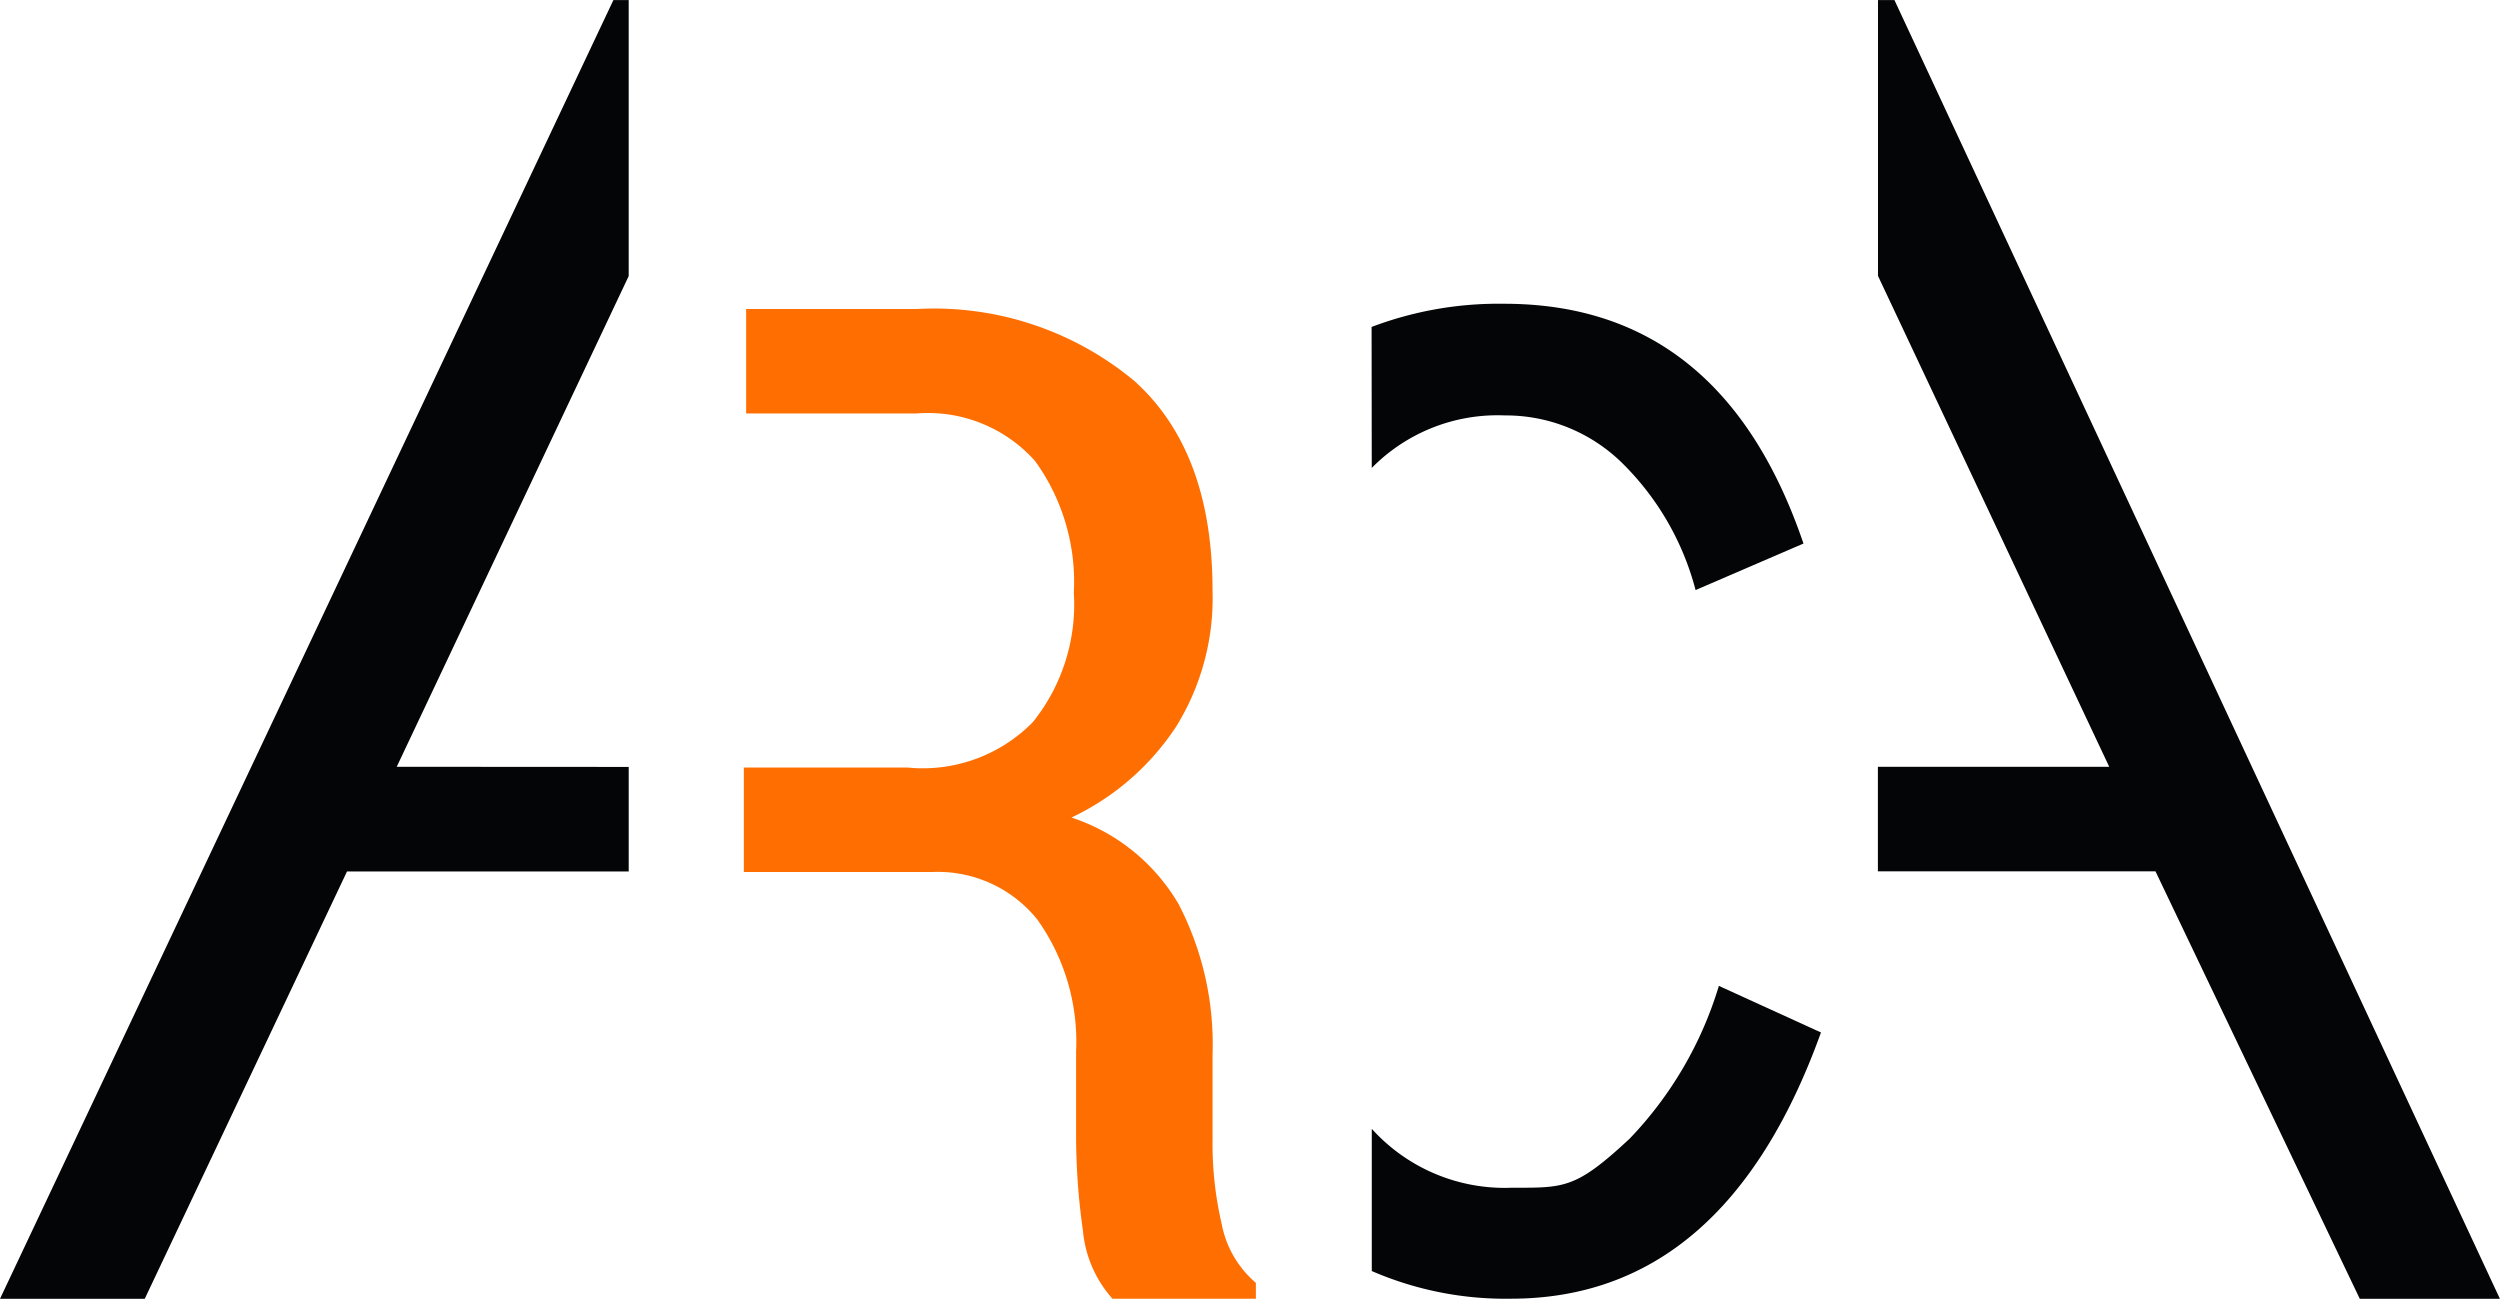
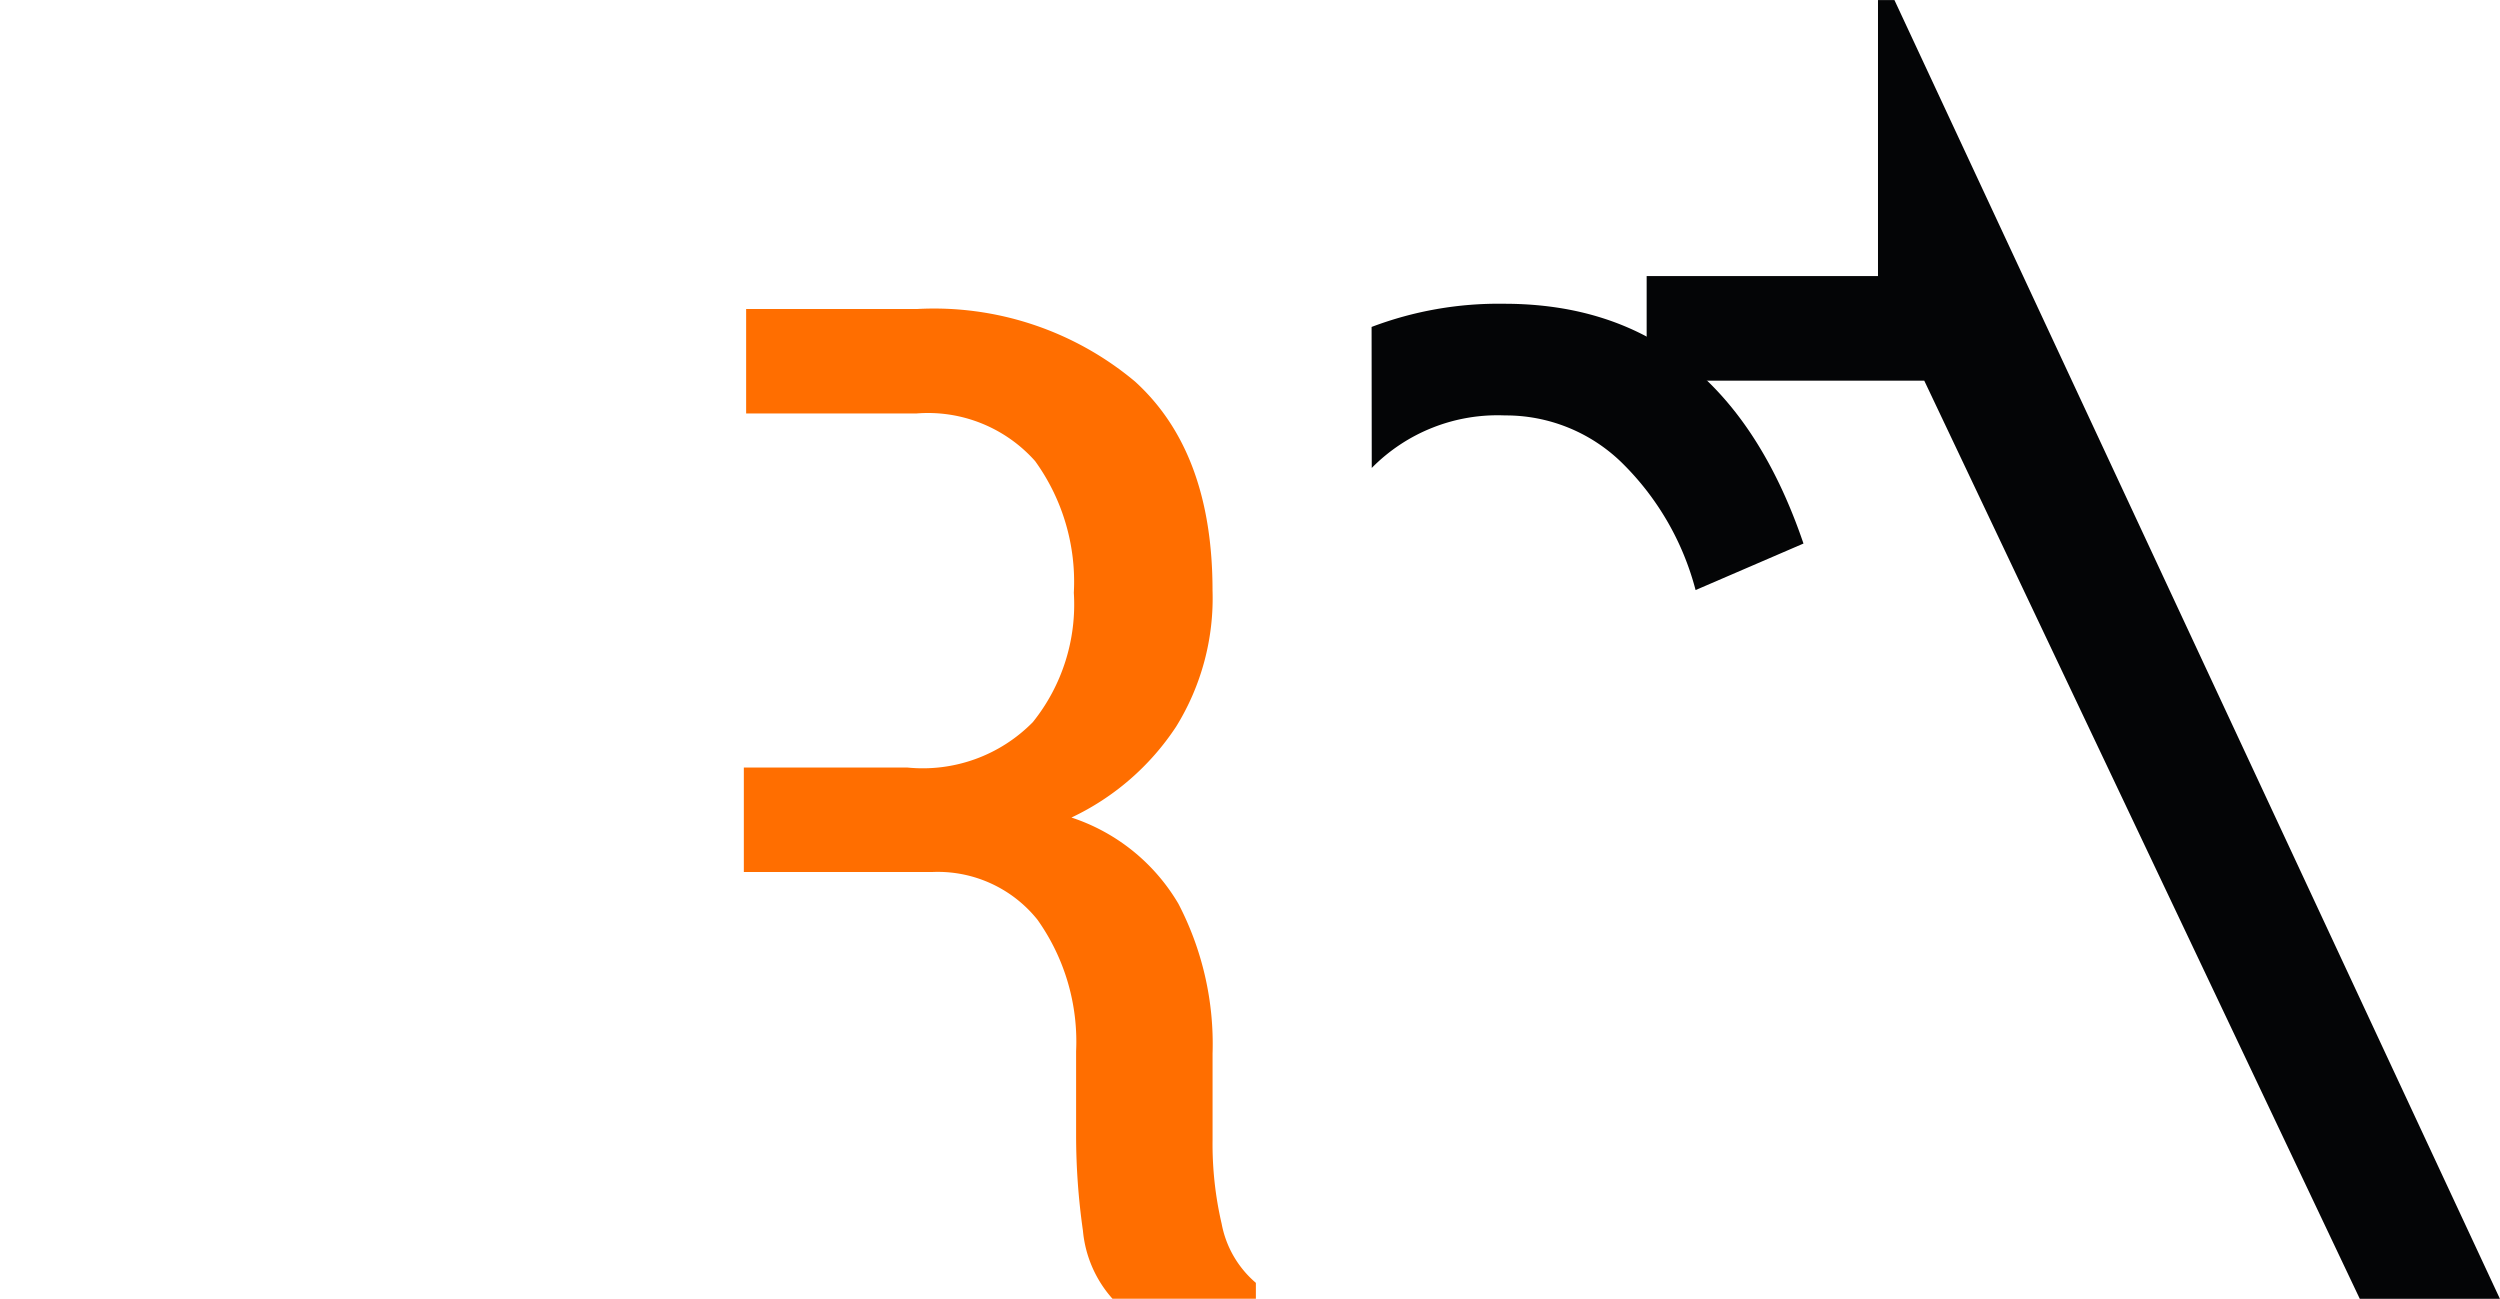
<svg xmlns="http://www.w3.org/2000/svg" width="77" height="40" viewBox="0 0 77 40">
  <g id="logo-arca" transform="translate(-1705.619 -455.497)">
    <path id="Tracé_228" data-name="Tracé 228" d="M1743.246,493.19a10.851,10.851,0,0,1-.28-2.587v-2.656a9.356,9.356,0,0,0-1.052-4.614,5.993,5.993,0,0,0-3.294-2.656,7.891,7.891,0,0,0,3.224-2.8,7.513,7.513,0,0,0,1.121-4.194c0-2.8-.771-4.963-2.383-6.431a9.641,9.641,0,0,0-6.729-2.237H1728.6v3.216h5.256a4.415,4.415,0,0,1,3.645,1.468,6.349,6.349,0,0,1,1.192,4.054,5.788,5.788,0,0,1-1.262,3.985,4.75,4.75,0,0,1-3.855,1.4h-5.047v3.216h5.818a3.932,3.932,0,0,1,3.224,1.468,6.482,6.482,0,0,1,1.192,4.054v2.586a20.72,20.72,0,0,0,.21,2.937,3.644,3.644,0,0,0,.911,2.1h4.416v-.49A3.156,3.156,0,0,1,1743.246,493.19Z" fill="#ff6e00" />
    <g id="Groupe_69" data-name="Groupe 69">
-       <path id="Tracé_229" data-name="Tracé 229" d="M1717.838,479.114,1724.983,464v-8.5h-.472l-18.892,40h4.458l6.229-13.161h8.677v-3.221Z" fill="#040506" />
-     </g>
+       </g>
    <g id="Groupe_70" data-name="Groupe 70">
-       <path id="Tracé_230" data-name="Tracé 230" d="M1778.3,495.5h4.316l-18.648-40h-.507V464l0-.005,7.122,15.119h-7.125v3.221h8.55Z" fill="#040506" />
+       <path id="Tracé_230" data-name="Tracé 230" d="M1778.3,495.5h4.316l-18.648-40h-.507V464h-7.125v3.221h8.55Z" fill="#040506" />
    </g>
    <g id="Groupe_71" data-name="Groupe 71">
      <path id="Tracé_231" data-name="Tracé 231" d="M1747.869,469.91a5.435,5.435,0,0,1,4.1-1.618,5.112,5.112,0,0,1,3.59,1.444,8.51,8.51,0,0,1,2.284,3.935l3.323-1.433q-2.513-7.385-9.216-7.385a11.028,11.028,0,0,0-4.086.714Z" fill="#040506" />
-       <path id="Tracé_232" data-name="Tracé 232" d="M1758.56,485.862a11.637,11.637,0,0,1-2.749,4.707c-1.659,1.545-2,1.51-3.619,1.51a5.517,5.517,0,0,1-4.322-1.814v4.38a10.343,10.343,0,0,0,4.283.852q6.6,0,9.552-8.2Z" fill="#040506" />
    </g>
  </g>
</svg>